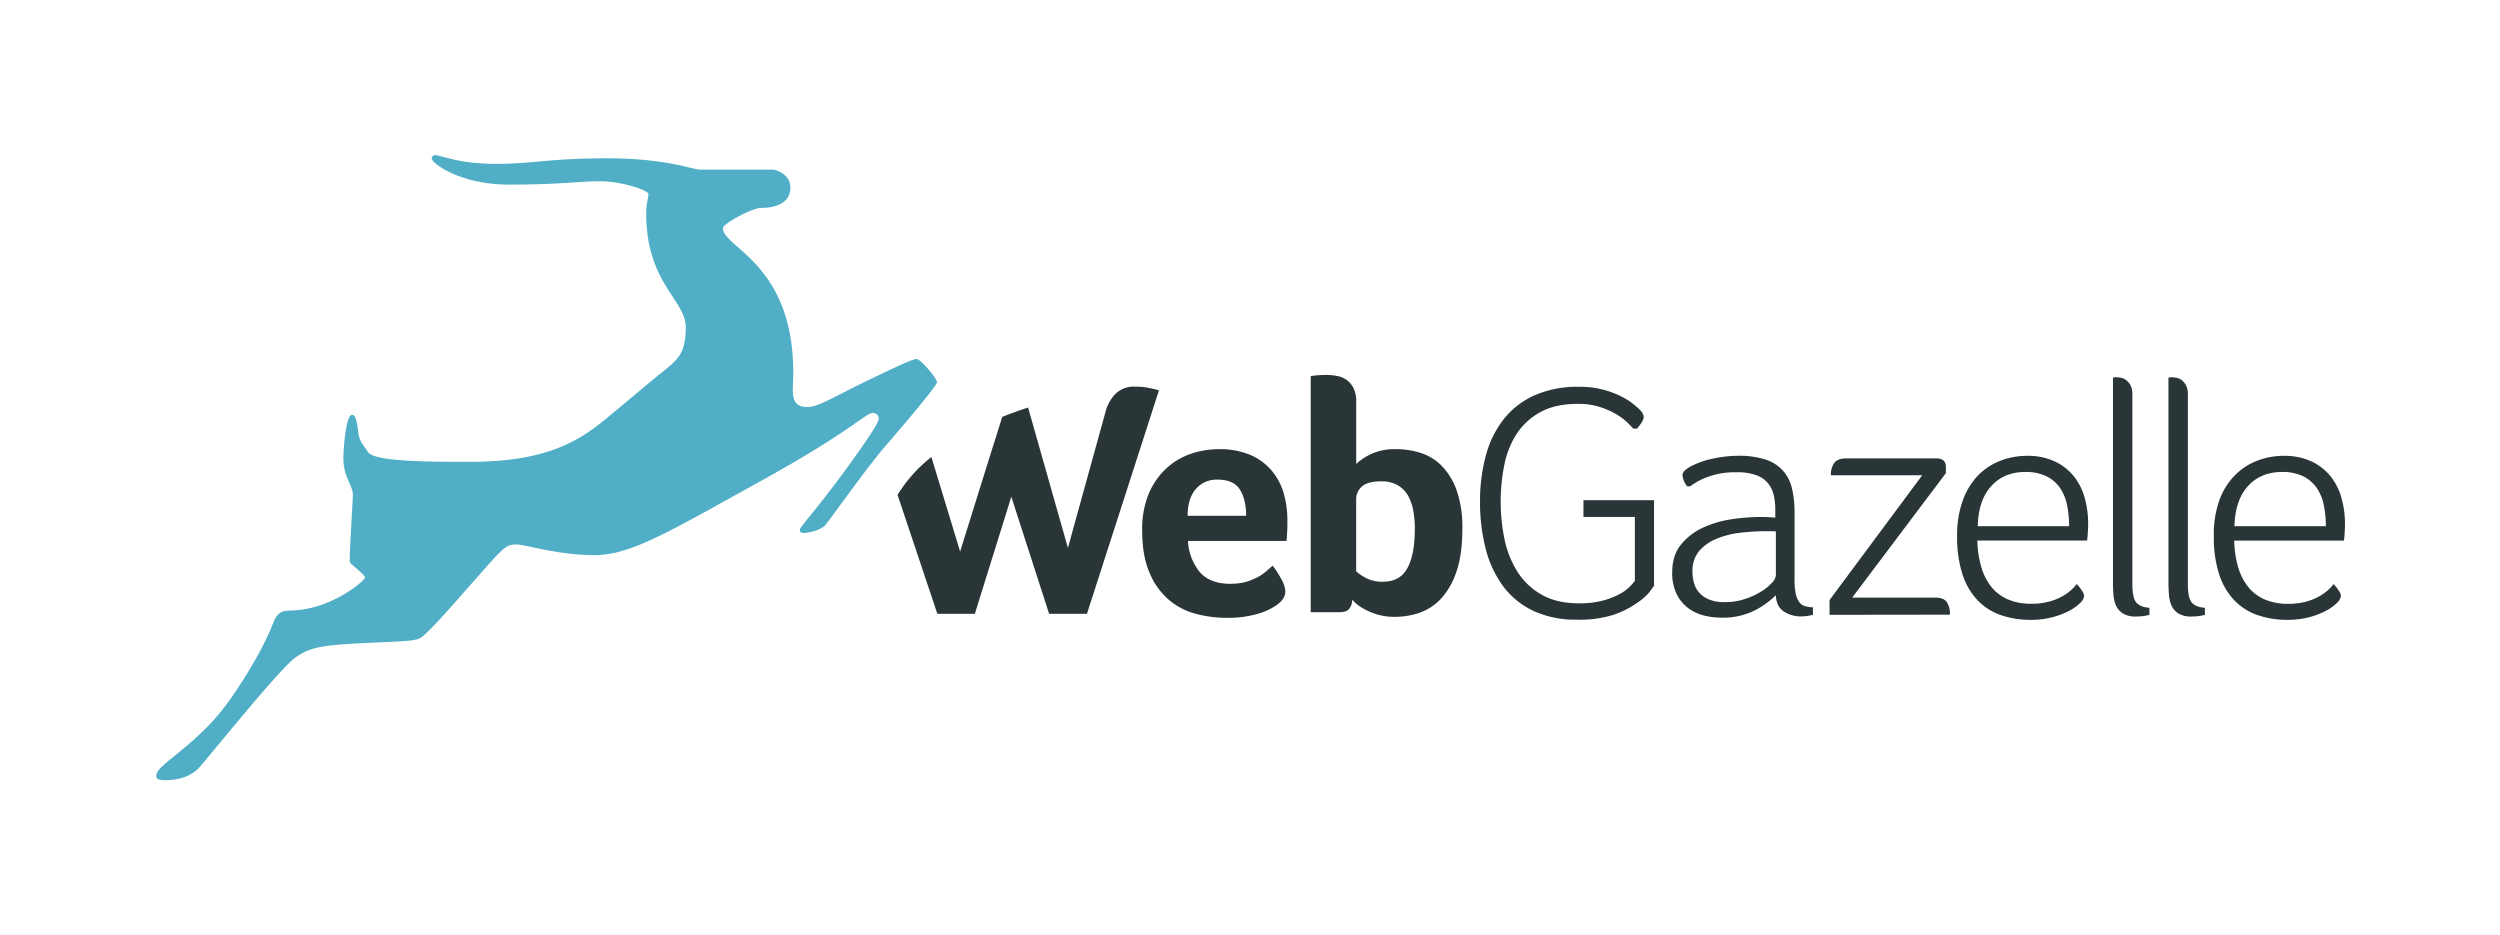
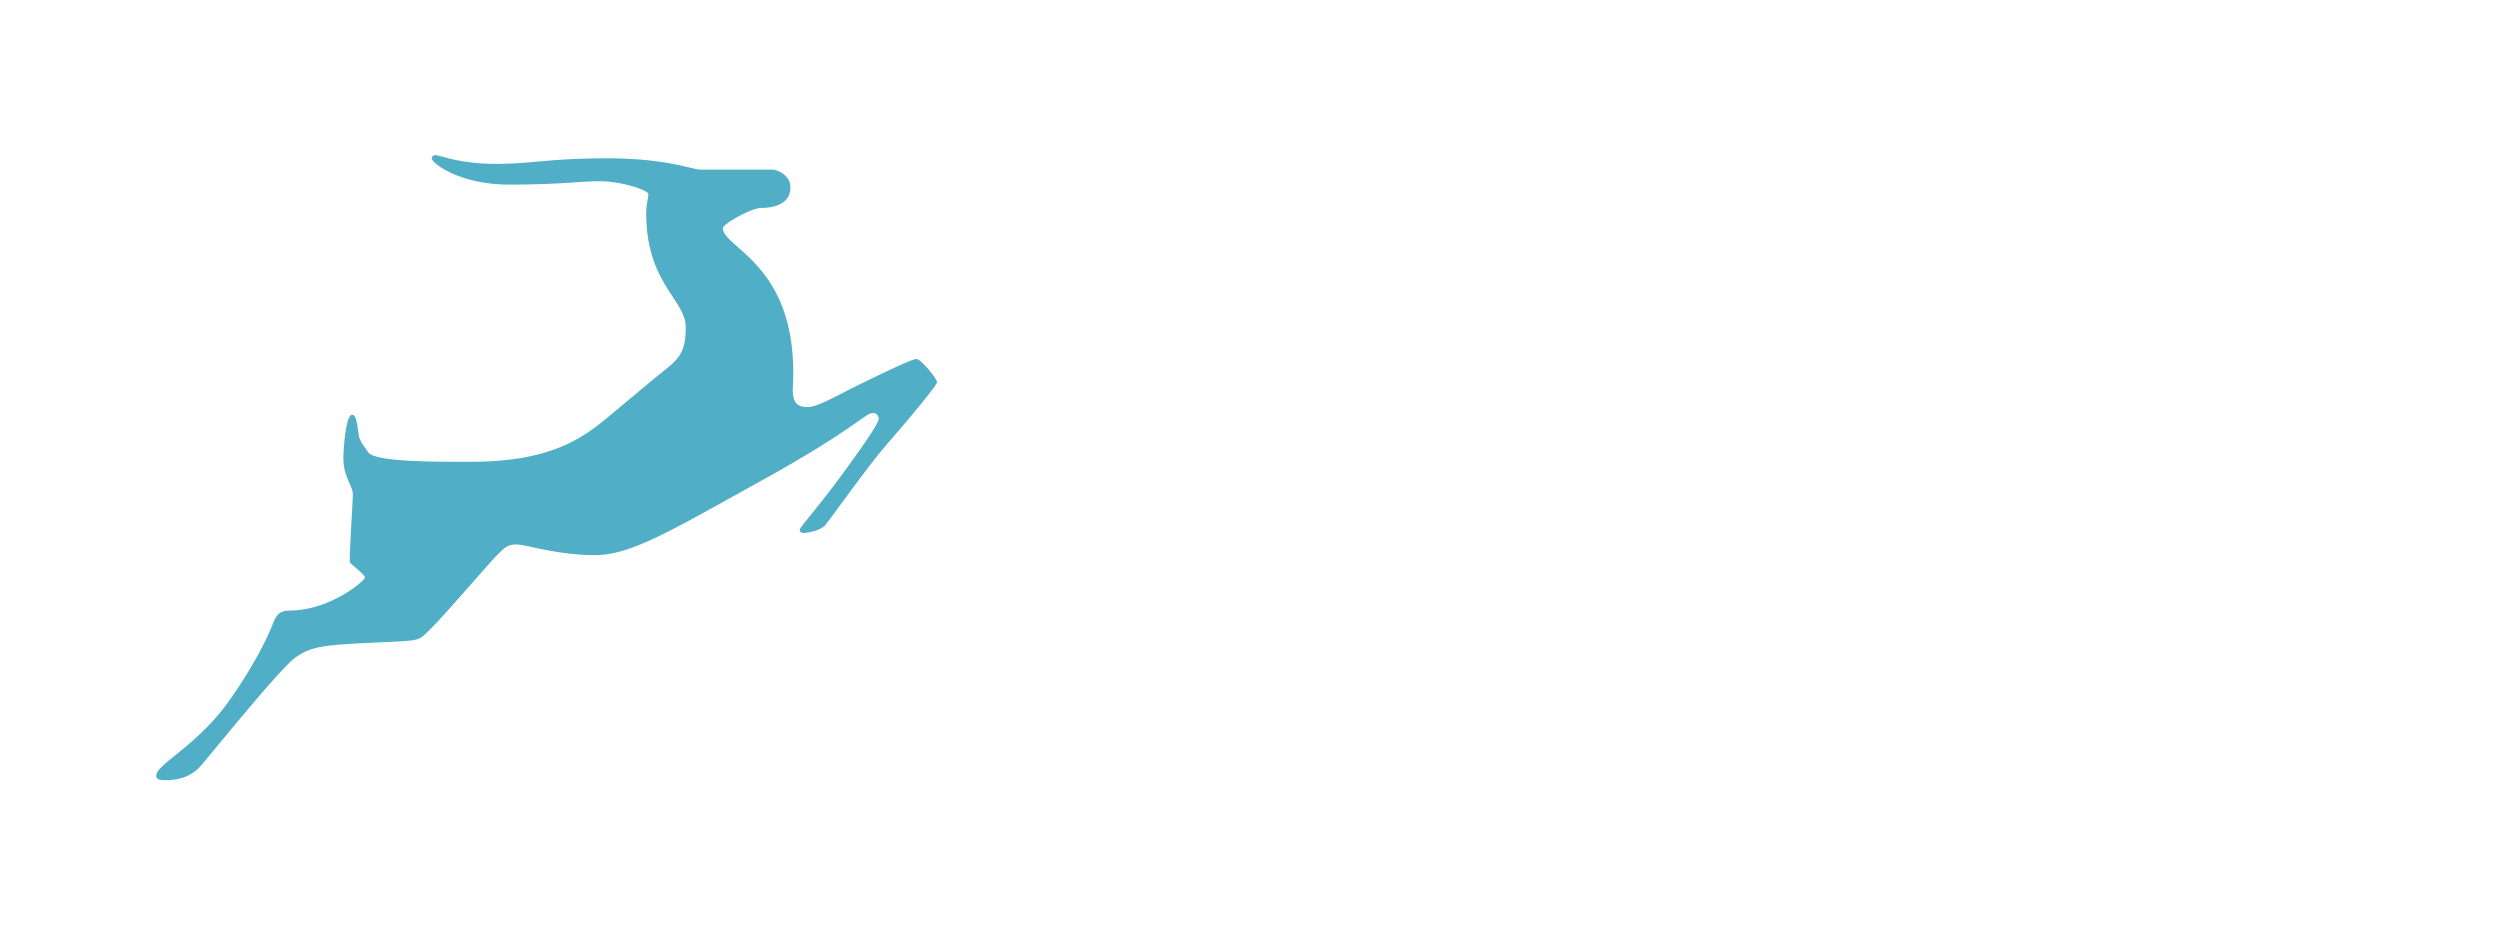
<svg xmlns="http://www.w3.org/2000/svg" viewBox="0 0 1016 380.1">
  <defs>
    <style>.cls-1{fill:#50afc6;}.cls-2{fill:#293536;}.cls-3{fill:none;}</style>
  </defs>
  <g id="Calque_2" data-name="Calque 2">
    <g id="Calque_1-2" data-name="Calque 1">
      <path class="cls-1" d="M63.5,315.2c0,1.05.4,1.85,3.38,1.85s9.72-.16,14.46-5.54,32.62-40.1,38.81-44.36,10.37-5,31-5.95,18.56-.56,23.46-5.22,24.27-27.24,27.4-30.37,4.26-4.34,7.88-4.34,16.79,4.34,31.66,4.34,30.45-9.56,67.82-30.22,42.34-27.56,45.4-27.56a2.31,2.31,0,0,1,2.33,2.25c0,1.77-4.19,8.09-13.75,21.22-11.1,15.25-18.32,22.9-18.32,23.94s.65,1.37,1.69,1.37,6.59-.81,8.68-3.22,16.79-23.3,24.59-32.3,20.81-24.35,20.81-25.79-6.59-9.4-8.36-9.4-11,4.5-20.89,9.24-19,10.28-23.22,10.28-6.46-1.53-6.11-8.35C324.81,107.65,293.8,101,293.8,92.7c0-1.77,11.81-8.19,15.42-8.19s12-.73,12-8.36c0-5.47-6.11-7.23-7.23-7.23H284.48c-3,0-13.73-4.58-37.6-4.58s-30.22,2.25-45.41,2.25-22.26-3.54-24.75-3.54a1.45,1.45,0,0,0-1.28,1.29c0,2,11.49,10.68,31.33,10.68,21.46,0,28.53-1.36,37.13-1.36s19.6,3.61,19.6,5.22-.88,4.1-.88,7.72c0,28.6,16.07,35.19,16.07,46.44s-3.54,13.34-10.93,19.29c-3,2.43-9,7.47-17,14.14-11.61,9.63-23.63,21.21-59.63,21.21-14.94,0-39,.08-41.54-3.94-1-1.61-3.5-4.34-3.86-7.15-.56-4.5-1-8-2.65-8-2.57,0-3.53,14.23-3.53,17.59,0,7.72,3.85,11.17,3.85,14.87,0,2.33-1.6,26.68-1.2,27.48s6.11,5,6.11,6.19-12.54,12-27.65,13.26c-4.66.4-7.26-.57-9.48,4.82-.75,1.82-4.82,13.07-17.78,31.6S63.5,310.59,63.5,315.2Z" />
-       <path class="cls-2" d="M672.21,238a30.89,30.89,0,0,1-2.32,3.13,20.51,20.51,0,0,1-4.08,3.53,37.34,37.34,0,0,1-10,5.17,45.54,45.54,0,0,1-14.89,2,40.63,40.63,0,0,1-17.81-3.6,32.59,32.59,0,0,1-12.24-10,43.75,43.75,0,0,1-7.07-15.16,75.18,75.18,0,0,1-2.31-19.24,69.86,69.86,0,0,1,2.38-18.76,41.26,41.26,0,0,1,7.27-14.76,33.26,33.26,0,0,1,12.51-9.65,43.37,43.37,0,0,1,18.09-3.47,37.48,37.48,0,0,1,9.72,1.16,37.87,37.87,0,0,1,7.34,2.72,28.29,28.29,0,0,1,4.9,3.06c1.22,1,2.1,1.76,2.65,2.31a9,9,0,0,1,1.09,1.36,3.16,3.16,0,0,1,.54,1.77c0,1-.91,2.54-2.72,4.62h-1.49c-.55-.63-1.41-1.52-2.59-2.65a24,24,0,0,0-4.55-3.33,33,33,0,0,0-6.6-2.86,28.16,28.16,0,0,0-8.7-1.22q-9.26,0-15.37,3.39a26.62,26.62,0,0,0-9.65,8.91,36.26,36.26,0,0,0-5,12.72,75.93,75.93,0,0,0,.13,30,39.58,39.58,0,0,0,5.24,13.19,27.9,27.9,0,0,0,9.79,9.31q6.12,3.54,15.23,3.54a36.79,36.79,0,0,0,9.58-1.09,31.49,31.49,0,0,0,6.66-2.52,17.37,17.37,0,0,0,4.22-3,23.3,23.3,0,0,0,2.25-2.51v-26H643.52v-6.8h28.69V238Zm64.7,11.83a20.82,20.82,0,0,1-4.9.68,12.63,12.63,0,0,1-7.07-2c-2-1.32-3.08-3.51-3.26-6.6a33.63,33.63,0,0,1-9.32,6.53,29,29,0,0,1-12.71,2.58,31.2,31.2,0,0,1-6.6-.74,18.31,18.31,0,0,1-6.46-2.79,15.87,15.87,0,0,1-5-5.65,19.34,19.34,0,0,1-2-9.31q0-6.93,3.67-11.35a25.13,25.13,0,0,1,9.11-6.87,43.26,43.26,0,0,1,11.63-3.33,79.88,79.88,0,0,1,11.35-.88c1.09,0,2.13,0,3.13.07s2,.11,3,.2v-3.27a25.23,25.23,0,0,0-.68-6,11.67,11.67,0,0,0-2.38-4.82,11.14,11.14,0,0,0-4.76-3.2,22.81,22.81,0,0,0-8-1.15,32.34,32.34,0,0,0-11.29,1.76,27.38,27.38,0,0,0-7.48,3.95h-1.22a8.48,8.48,0,0,1-1.9-4.49,2.58,2.58,0,0,1,1-2,14.1,14.1,0,0,1,2.52-1.7,34.2,34.2,0,0,1,8.84-3.06,48,48,0,0,1,10.2-1.16,34.93,34.93,0,0,1,11.08,1.5,16.39,16.39,0,0,1,7.07,4.42,16.6,16.6,0,0,1,3.74,7.2,41.1,41.1,0,0,1,1.09,10v27.19a25.65,25.65,0,0,0,.54,6,8.44,8.44,0,0,0,1.5,3.33,4.22,4.22,0,0,0,2.31,1.49,18.39,18.39,0,0,0,3.12.48v3ZM721.68,216a10.72,10.72,0,0,0-1.7-.13h-1.84a92.7,92.7,0,0,0-10.67.61,36,36,0,0,0-9.79,2.44,18.55,18.55,0,0,0-7.14,5,12.5,12.5,0,0,0-2.72,8.37,17,17,0,0,0,.61,4.55,9.83,9.83,0,0,0,2.11,4,11,11,0,0,0,4,2.78A16.19,16.19,0,0,0,701,244.7a25.24,25.24,0,0,0,8-1.22,30.66,30.66,0,0,0,6.6-3,20.29,20.29,0,0,0,4.49-3.61,5.23,5.23,0,0,0,1.63-3.06V216Zm21.85,33.86v-6l37.66-50.72H744.07a8.21,8.21,0,0,1,1.36-5q1.37-1.85,4.9-1.84H787q3.81,0,3.81,3.54v2.44l-38.07,50.58h33.58q3.54,0,4.83,1.77a8.73,8.73,0,0,1,1.29,5.17ZM847,242.12a4.54,4.54,0,0,1-1.56,2.86,18.11,18.11,0,0,1-4.42,3.19,31.3,31.3,0,0,1-6.87,2.65,33.8,33.8,0,0,1-8.9,1.09,36.77,36.77,0,0,1-12-1.9,23.93,23.93,0,0,1-9.51-6,27.72,27.72,0,0,1-6.19-10.61,48.62,48.62,0,0,1-2.18-15.43,41.17,41.17,0,0,1,2.38-14.76A28.25,28.25,0,0,1,804.08,193a25.82,25.82,0,0,1,9.11-5.84,29.88,29.88,0,0,1,10.54-1.91,26,26,0,0,1,11.42,2.32,21.69,21.69,0,0,1,7.75,6.11,24.65,24.65,0,0,1,4.36,8.77,39.15,39.15,0,0,1,1.36,10.27,64.45,64.45,0,0,1-.41,6.94h-44.6a41.24,41.24,0,0,0,1.5,10.47,23.34,23.34,0,0,0,4,8.15,17.37,17.37,0,0,0,6.73,5.24,23.32,23.32,0,0,0,9.65,1.83,26.69,26.69,0,0,0,7.34-.88,23,23,0,0,0,5.37-2.18,18.79,18.79,0,0,0,3.68-2.65,16.46,16.46,0,0,0,2.1-2.31,20.94,20.94,0,0,1,2.18,2.79,4.29,4.29,0,0,1,.81,2Zm-6.11-28.28a42.52,42.52,0,0,0-.82-8.5,19.14,19.14,0,0,0-2.85-7,14.55,14.55,0,0,0-5.51-4.76,18.93,18.93,0,0,0-8.64-1.77q-8.56,0-13.8,5.71t-5.51,16.32Zm17.82-60.38a6.58,6.58,0,0,1,.89-.13h.47a11.15,11.15,0,0,1,1.91.2,5.27,5.27,0,0,1,2.1.95,6.42,6.42,0,0,1,1.77,2.11,7.64,7.64,0,0,1,.75,3.67v77.1c0,3.81.54,6.32,1.63,7.55s2.85,1.92,5.3,2.1v2.86a17.26,17.26,0,0,1-2.85.54c-.91.09-1.82.14-2.72.14a9.51,9.51,0,0,1-5.17-1.22A7.41,7.41,0,0,1,860,246.2a12.75,12.75,0,0,1-1.08-4.42c-.14-1.68-.21-3.42-.21-5.24V153.46Zm22.55,0a6.58,6.58,0,0,1,.89-.13h.47a11.15,11.15,0,0,1,1.91.2,5.27,5.27,0,0,1,2.1.95,6.42,6.42,0,0,1,1.77,2.11,7.64,7.64,0,0,1,.75,3.67v77.1c0,3.81.54,6.32,1.63,7.55s2.85,1.92,5.3,2.1v2.86a17.26,17.26,0,0,1-2.85.54c-.91.09-1.82.14-2.72.14a9.51,9.51,0,0,1-5.17-1.22,7.41,7.41,0,0,1-2.79-3.13,12.75,12.75,0,0,1-1.08-4.42c-.14-1.68-.21-3.42-.21-5.24V153.46Zm70.08,88.66a4.6,4.6,0,0,1-1.57,2.86,18.11,18.11,0,0,1-4.42,3.19,31.22,31.22,0,0,1-6.86,2.65,33.93,33.93,0,0,1-8.91,1.09,36.67,36.67,0,0,1-12-1.9,24,24,0,0,1-9.52-6,27.72,27.72,0,0,1-6.19-10.61,48.32,48.32,0,0,1-2.17-15.43A41,41,0,0,1,902,203.16,28,28,0,0,1,908.42,193a25.65,25.65,0,0,1,9.11-5.84,29.88,29.88,0,0,1,10.54-1.91,25.93,25.93,0,0,1,11.41,2.32,21.69,21.69,0,0,1,7.75,6.11,24.65,24.65,0,0,1,4.36,8.77A38.73,38.73,0,0,1,953,212.75a64.45,64.45,0,0,1-.41,6.94h-44.6a41.24,41.24,0,0,0,1.5,10.47,23.34,23.34,0,0,0,4,8.15,17.37,17.37,0,0,0,6.73,5.24,23.32,23.32,0,0,0,9.65,1.83,26.69,26.69,0,0,0,7.34-.88,23,23,0,0,0,5.37-2.18,18.79,18.79,0,0,0,3.68-2.65,16.46,16.46,0,0,0,2.1-2.31,20.14,20.14,0,0,1,2.18,2.79,4.29,4.29,0,0,1,.81,2Zm-6.12-28.28a42.52,42.52,0,0,0-.82-8.5,19,19,0,0,0-2.85-7,14.48,14.48,0,0,0-5.51-4.76,18.93,18.93,0,0,0-8.64-1.77q-8.57,0-13.8,5.71t-5.51,16.32ZM500.32,237.22a21.55,21.55,0,0,0,6-.74,24.28,24.28,0,0,0,4.63-1.84,19.17,19.17,0,0,0,3.53-2.38c1-.86,1.9-1.65,2.72-2.38a37.58,37.58,0,0,1,3.4,5.24,11.6,11.6,0,0,1,1.77,5.23c0,2-1.14,3.81-3.4,5.44a25.59,25.59,0,0,1-8.09,3.74,43.37,43.37,0,0,1-12.31,1.56A49.07,49.07,0,0,1,486,249.46a27.84,27.84,0,0,1-11-5.71,29.35,29.35,0,0,1-7.82-10.95q-3-6.86-3-17.33a37.45,37.45,0,0,1,2.65-14.76,29.58,29.58,0,0,1,7.07-10.26,27.9,27.9,0,0,1,10-6,35.17,35.17,0,0,1,11.42-1.9,31.61,31.61,0,0,1,12.92,2.38,23.58,23.58,0,0,1,8.63,6.39,25.25,25.25,0,0,1,4.83,9.18,38.87,38.87,0,0,1,1.49,10.88v1.9q0,1.1-.06,2.31L523,218a16.17,16.17,0,0,1-.2,1.84h-40a21.53,21.53,0,0,0,4.62,12.44q4.08,5,12.92,5Zm6.12-27.6q0-6.52-2.52-10.61t-9-4.08a11.11,11.11,0,0,0-9,3.88q-3.27,3.87-3.27,10.81Zm44.73-21.08a23.27,23.27,0,0,1,6-4,22.92,22.92,0,0,1,10.2-2,32.62,32.62,0,0,1,10.13,1.57,20.79,20.79,0,0,1,8.56,5.37,27.42,27.42,0,0,1,6,10,45.92,45.92,0,0,1,2.24,15.43q0,10.61-2.45,17.55a29.88,29.88,0,0,1-6.32,10.94,21.67,21.67,0,0,1-8.7,5.64,30.11,30.11,0,0,1-9.73,1.64,25.32,25.32,0,0,1-7.54-1,27,27,0,0,1-5.31-2.25,20.61,20.61,0,0,1-3.33-2.31,13.74,13.74,0,0,1-1.36-1.49,6.18,6.18,0,0,1-1.09,3.6c-.72,1-2,1.56-3.8,1.56h-12V152.92a11.38,11.38,0,0,1,2.18-.34,36.85,36.85,0,0,1,4.07-.2,24.15,24.15,0,0,1,4.42.41,9.54,9.54,0,0,1,3.95,1.63,9.15,9.15,0,0,1,2.78,3.33,11.86,11.86,0,0,1,1.09,5.5v25.29ZM575,215.2a41.8,41.8,0,0,0-.68-7.82,18.48,18.48,0,0,0-2.24-6.19,11.47,11.47,0,0,0-4.22-4.08,13,13,0,0,0-6.46-1.5c-3.8,0-6.46.73-8,2.18a6.65,6.65,0,0,0-2.25,4.89v29.51a18.63,18.63,0,0,0,3.88,2.65,14.07,14.07,0,0,0,7,1.57q6.93,0,9.93-5.51t3-15.7ZM466.73,157.61a27.49,27.49,0,0,0-5.43-.48,10.69,10.69,0,0,0-7.89,2.86,16.18,16.18,0,0,0-4.08,7.21L434,222.67l-11.58-40.81-4.61-16.24c-3.63,1.19-7.15,2.45-10.51,3.81l-3.73,11.95-.05,0,0,.06-2.81,9-10.52,33.71-11.67-38.41a58,58,0,0,0-13.75,15.38l16.17,48.32h15.24L411,201.87l15.36,47.59h15.37L471,158.63c-1.27-.36-2.67-.7-4.21-1Z" />
      <path class="cls-3" d="M0,0H1016V380.1H0Z" />
    </g>
  </g>
</svg>